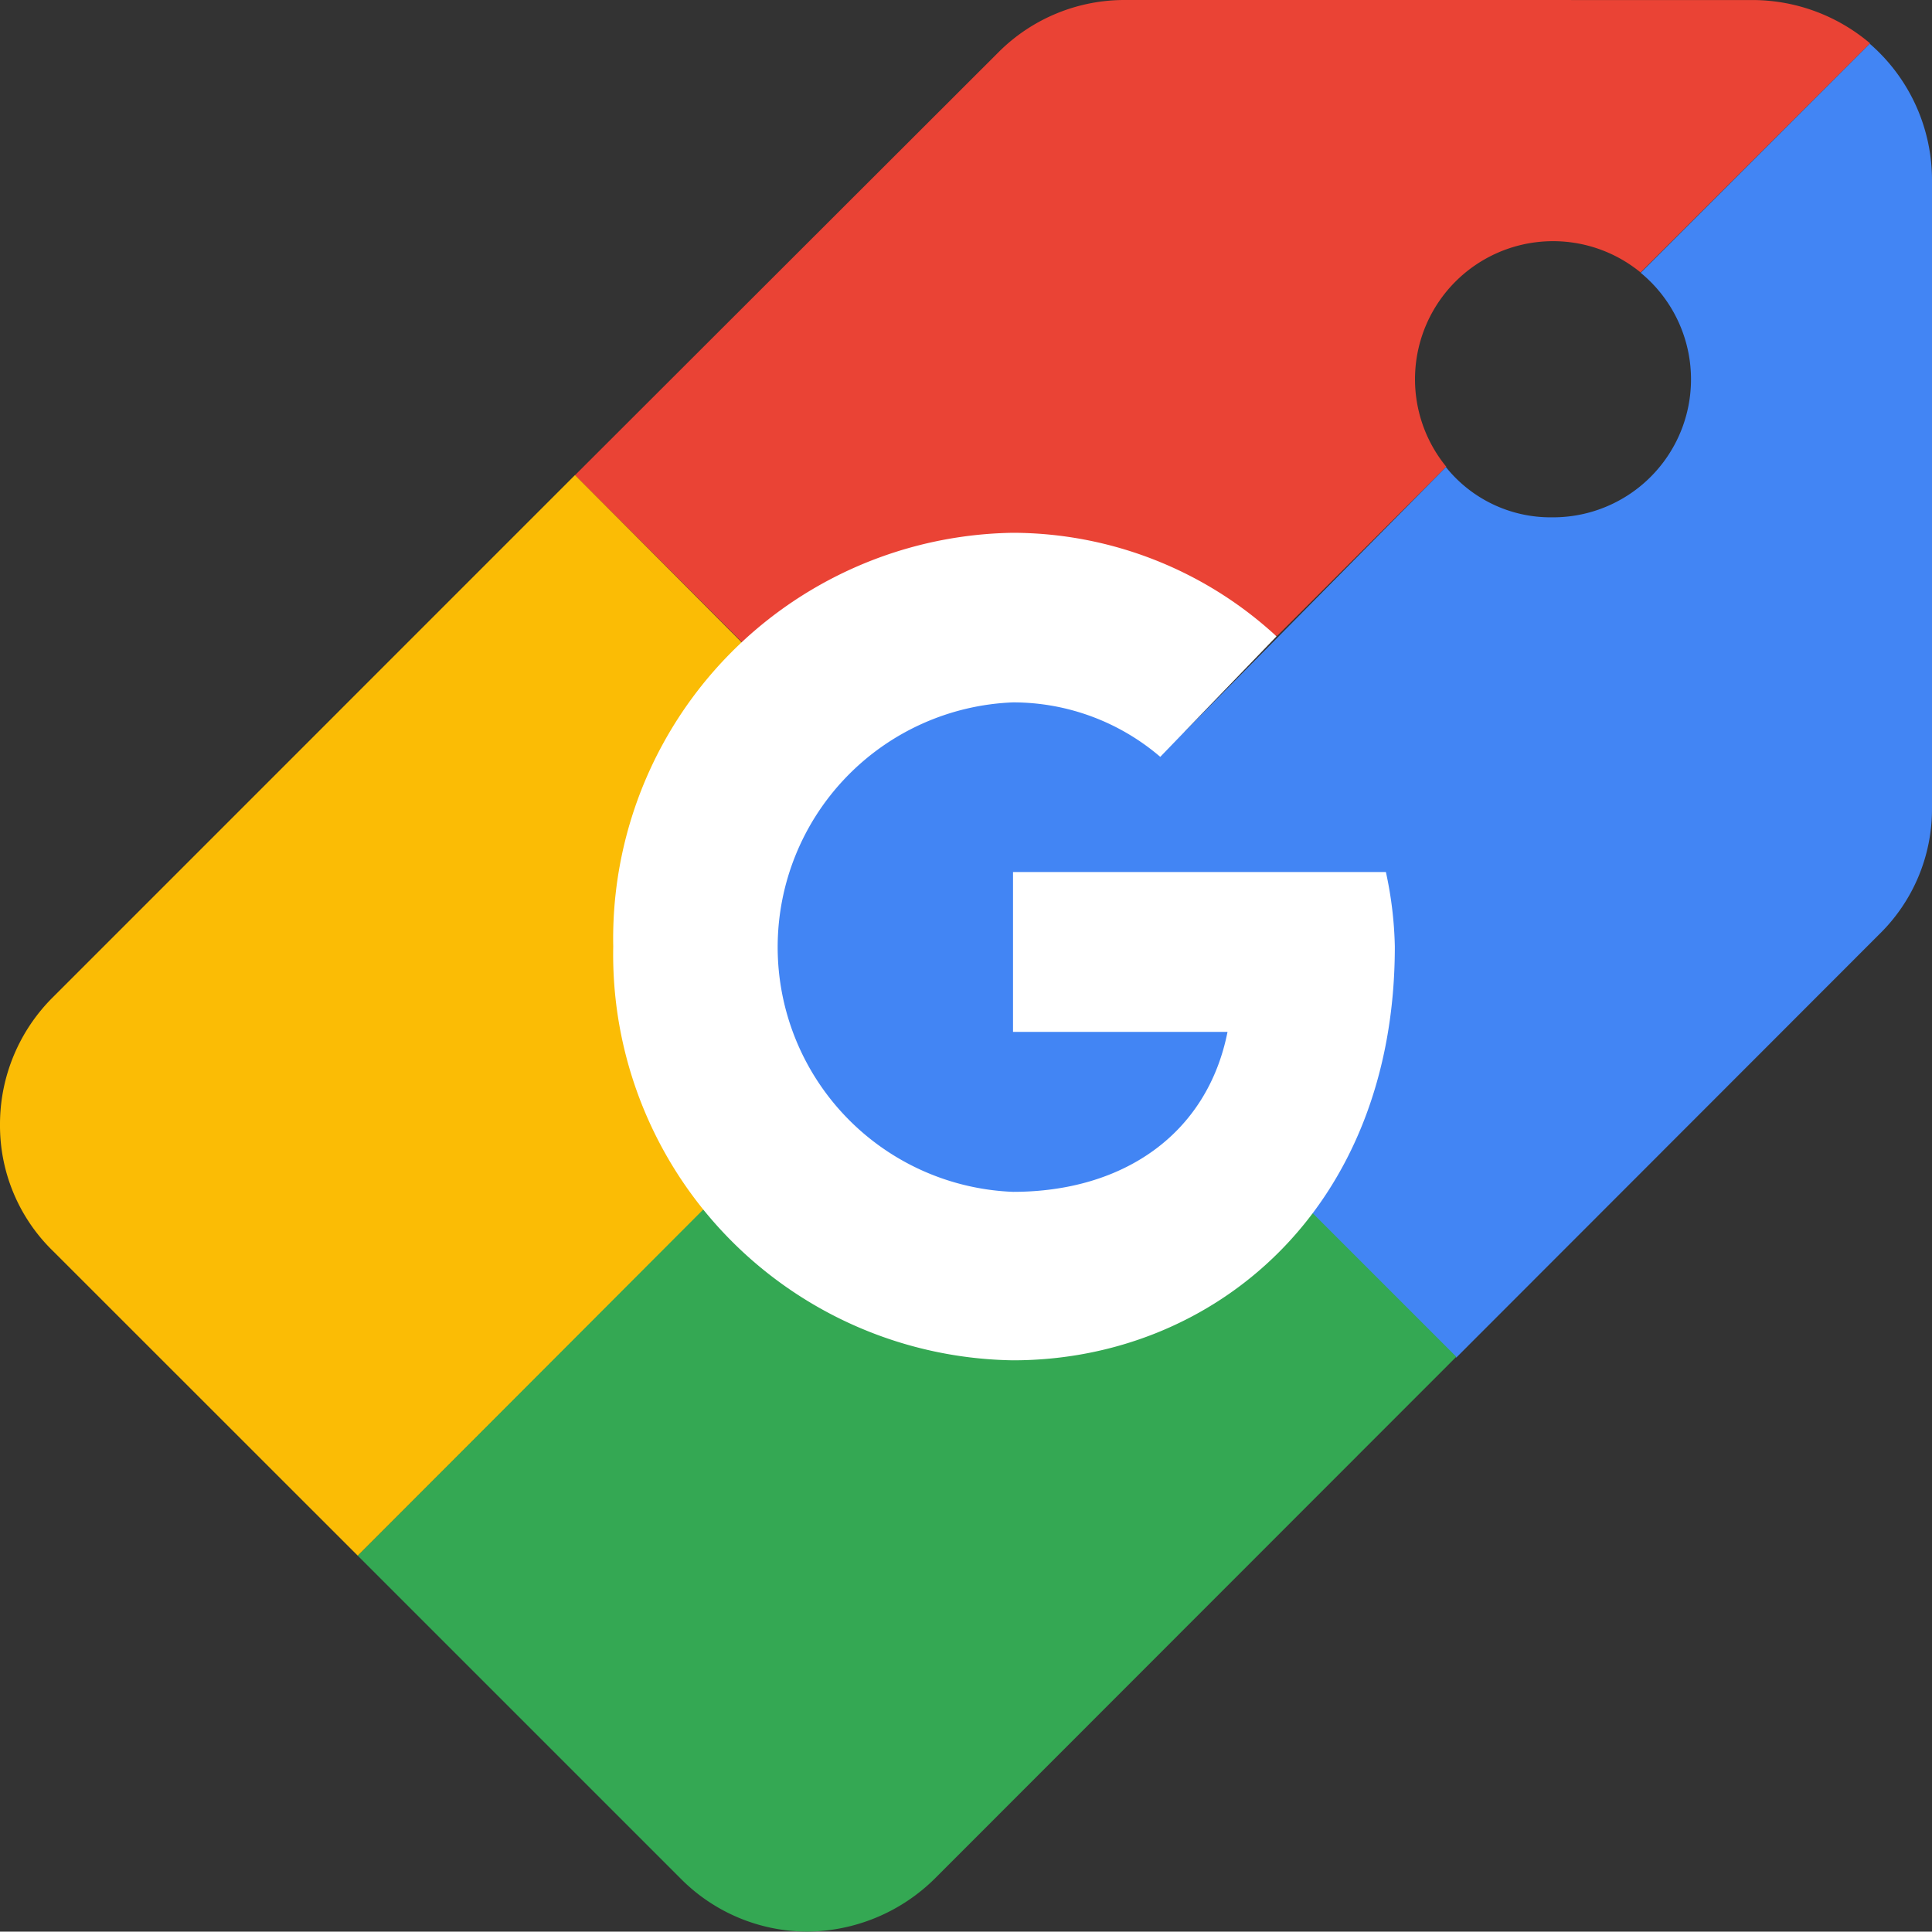
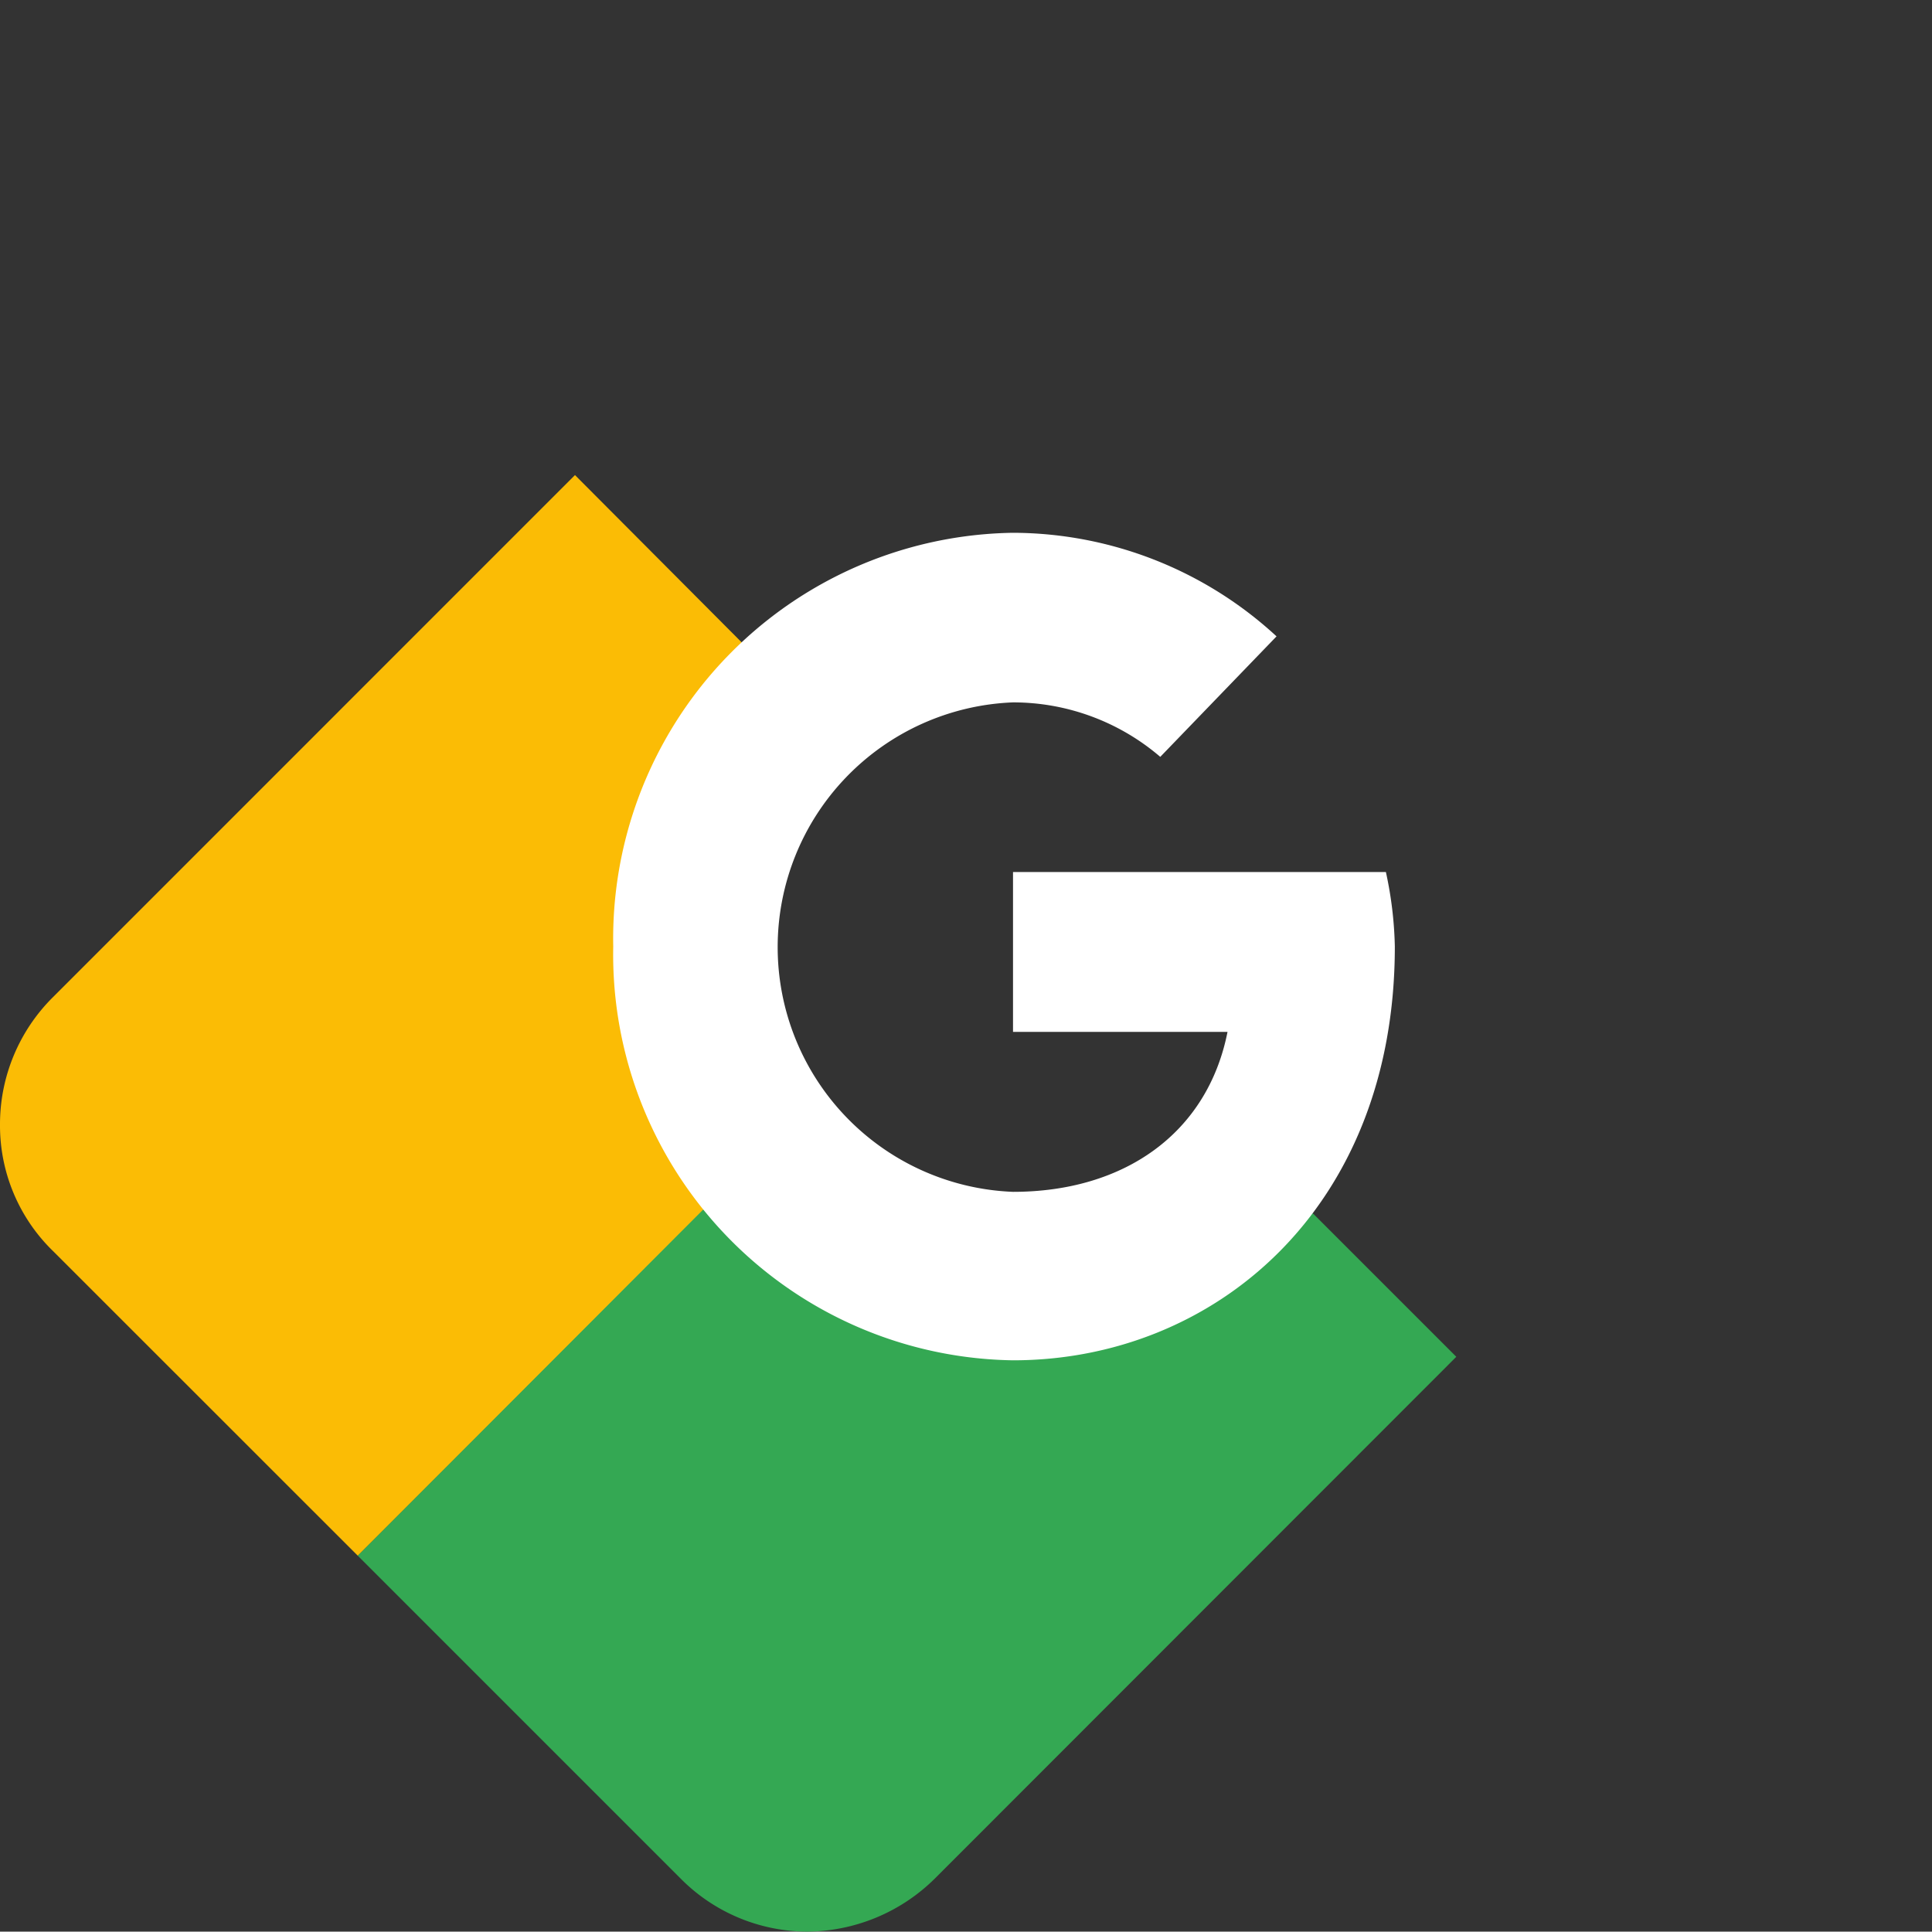
<svg xmlns="http://www.w3.org/2000/svg" width="51.709" height="51.699" viewBox="0 0 51.709 51.699">
  <rect x="0" y="0" width="51.709" height="51.699" fill="#333333" stroke="none" />
  <g id="g1613" transform="translate(-245.573 -1.421)">
-     <path id="path1029" d="M266.8,1.421a4.764,4.764,0,0,0-3.381,1.4L252.086,14.14l4.468,4.468,7.27-1.822,7.053,1.656,4.529-4.529a3.695,3.695,0,0,1,5.2-5.2l6.143-6.131a4.872,4.872,0,0,0-3.145-1.16Z" transform="translate(8.876)" fill="#ea4335" />
-     <path id="path1211" d="M284.384,1.916h0l-6.131,6.131a3.693,3.693,0,0,1-2.37,6.545,3.59,3.59,0,0,1-2.842-1.344c.009.012-.012-.009,0,0l-7,7.084-4.983-2.41L255.438,20.9l-1.623,5.2,1.623,5.841,5.616,2.514,8.428-1.21,3.837,3.835,11.313-11.322a4.683,4.683,0,0,0,1.418-3.381V5.555a4.827,4.827,0,0,0-1.666-3.639Z" transform="translate(11.232 0.675)" fill="#4285f4" />
    <path id="path1433" d="M260.962,6.8,246.991,20.773a4.791,4.791,0,0,0-1.418,3.414,4.682,4.682,0,0,0,1.418,3.381l8.159,8.156,9.267-9.264L262.8,19.428l2.627-8.147Z" transform="translate(0 7.336)" fill="#fbbc05" />
    <path id="path1584" d="M249.626,24.387l8.645,8.645a4.782,4.782,0,0,0,3.381,1.415,4.9,4.9,0,0,0,3.414-1.415l13.961-13.969-3.837-3.837-8.026,2.327-8.293-2.431Z" transform="translate(5.523 18.672)" fill="#34a853" />
    <path id="path1508" d="M273.2,16.536h-9.98v4.279h5.741c-.539,2.72-2.772,4.281-5.741,4.281a6.555,6.555,0,0,1,0-13.1,6.05,6.05,0,0,1,3.941,1.458l3.112-3.225a10.436,10.436,0,0,0-7.053-2.772,10.862,10.862,0,0,0-10.7,11.074,10.861,10.861,0,0,0,10.7,11.074c5.359,0,10.219-4.033,10.219-11.074a10.262,10.262,0,0,0-.239-1.994Z" transform="translate(9.466 8.224)" fill="#fff" />
  </g>
</svg>